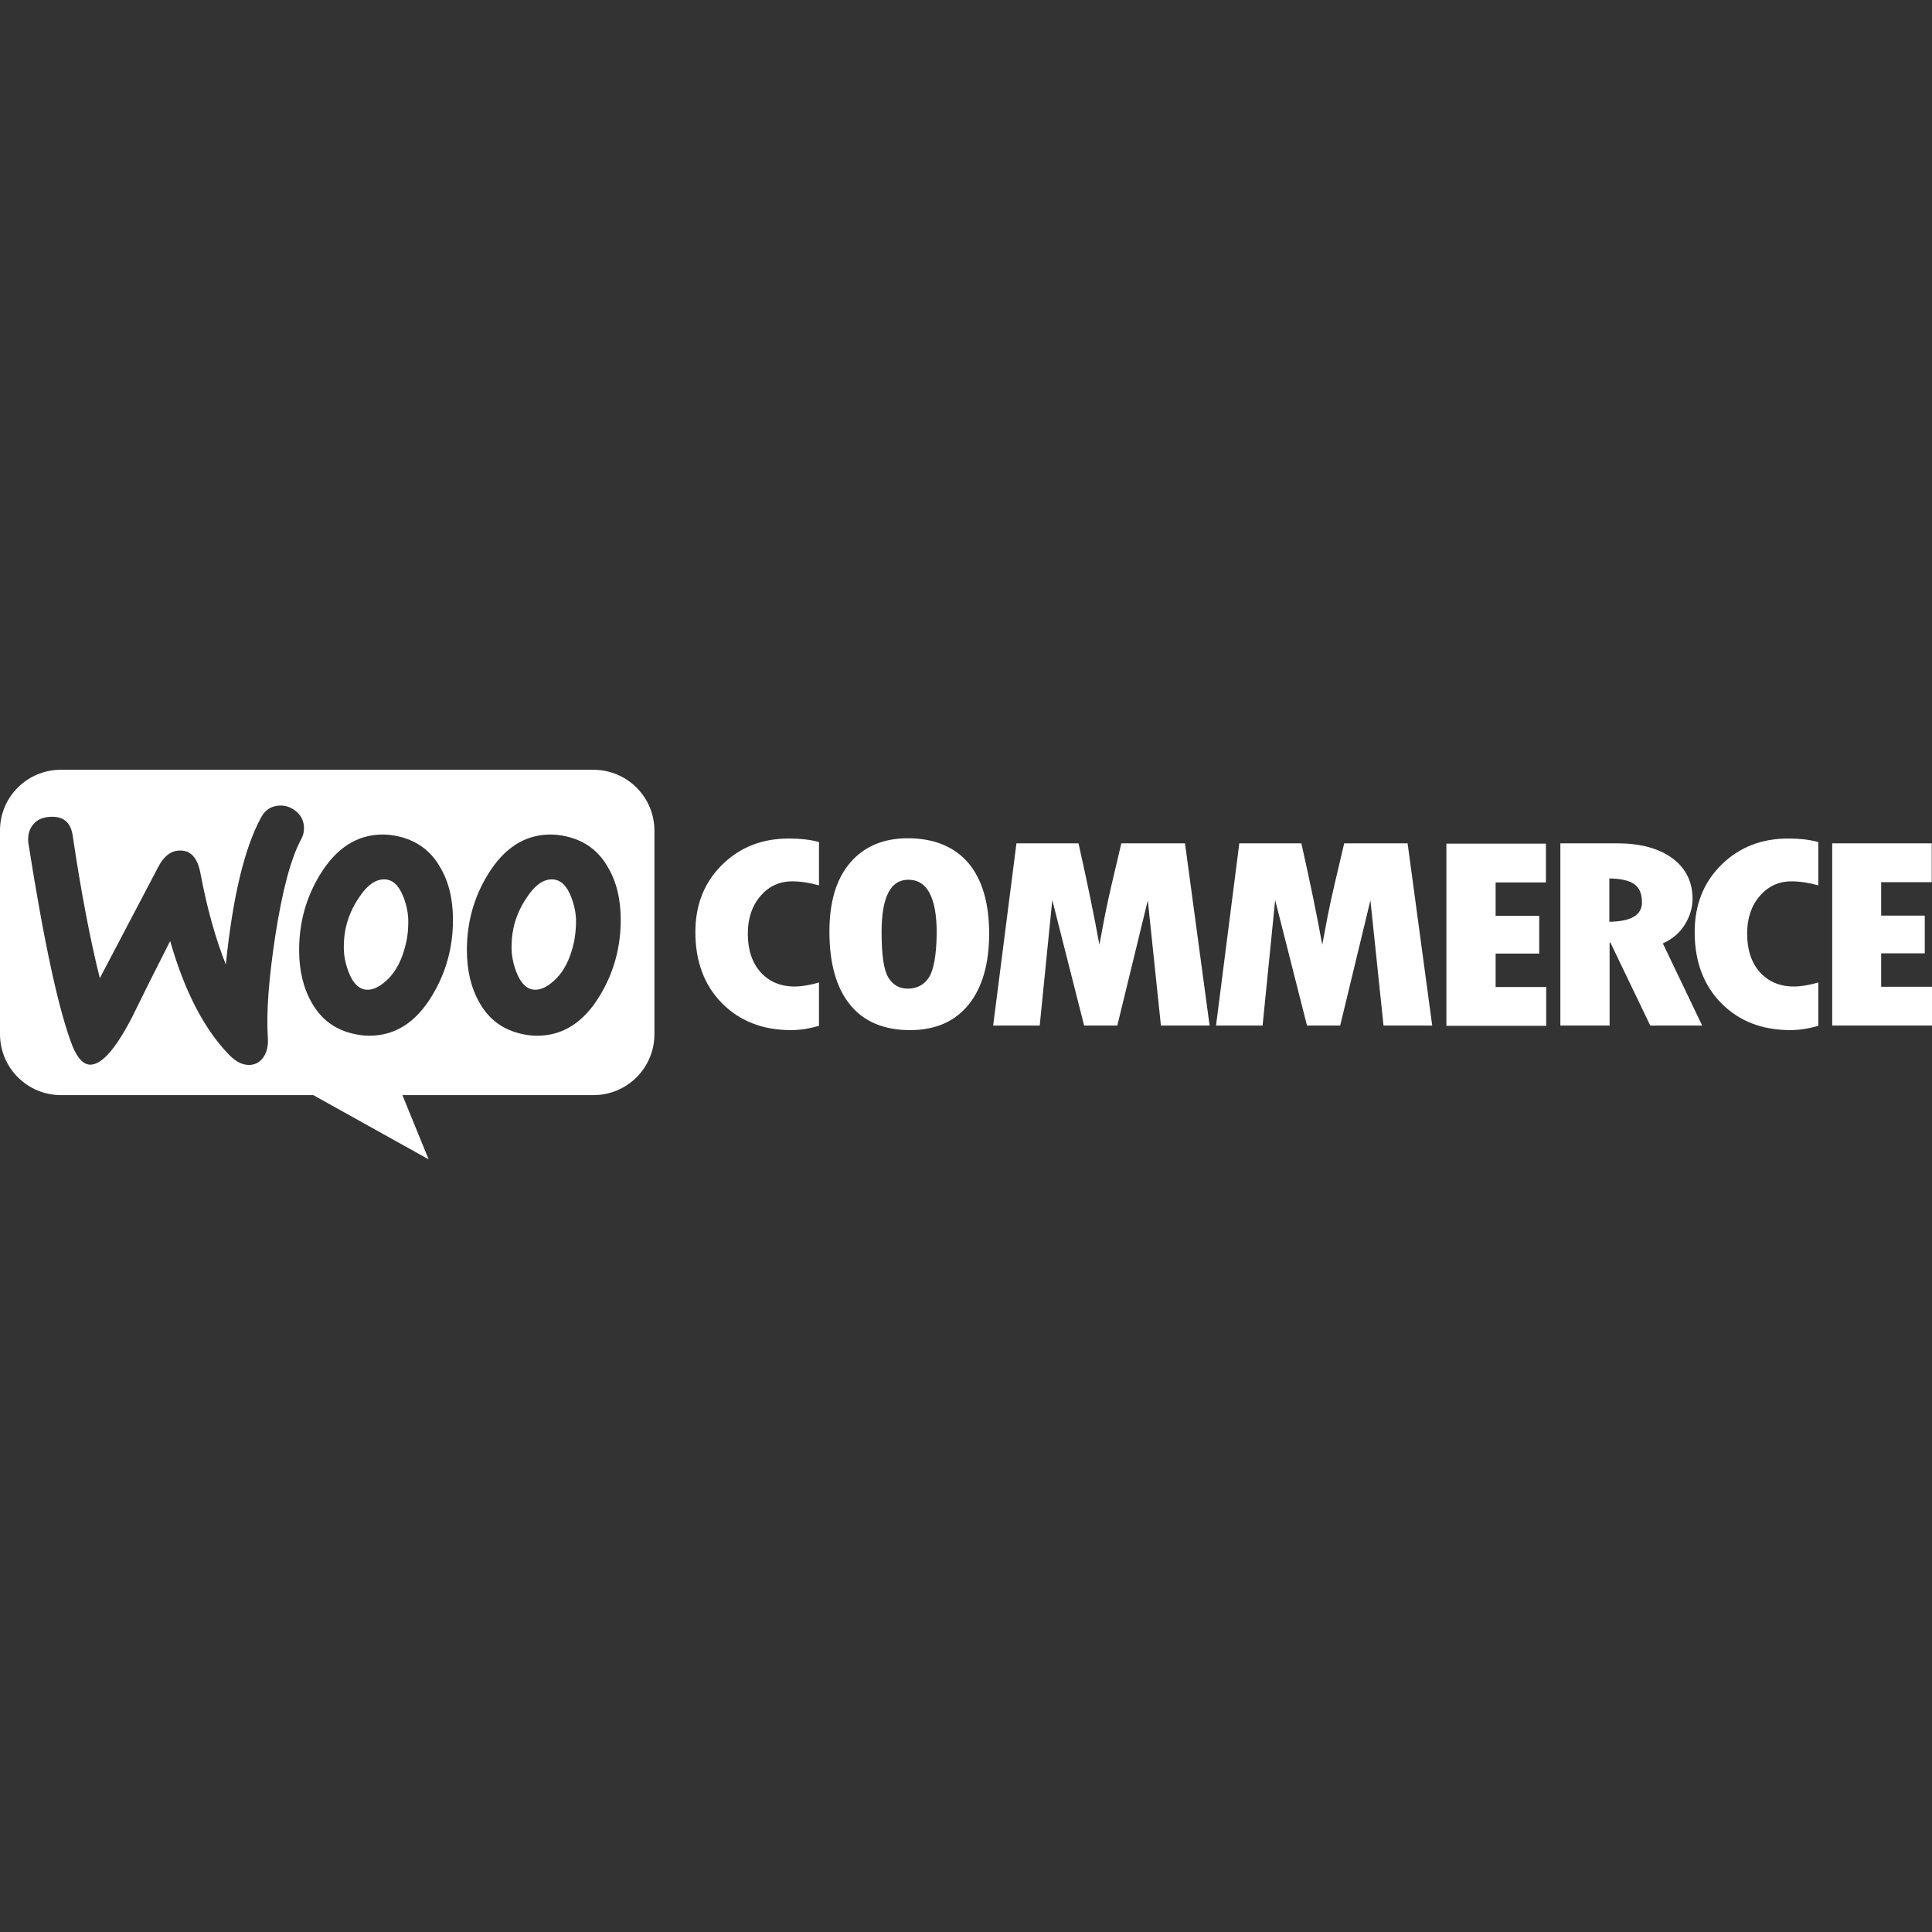
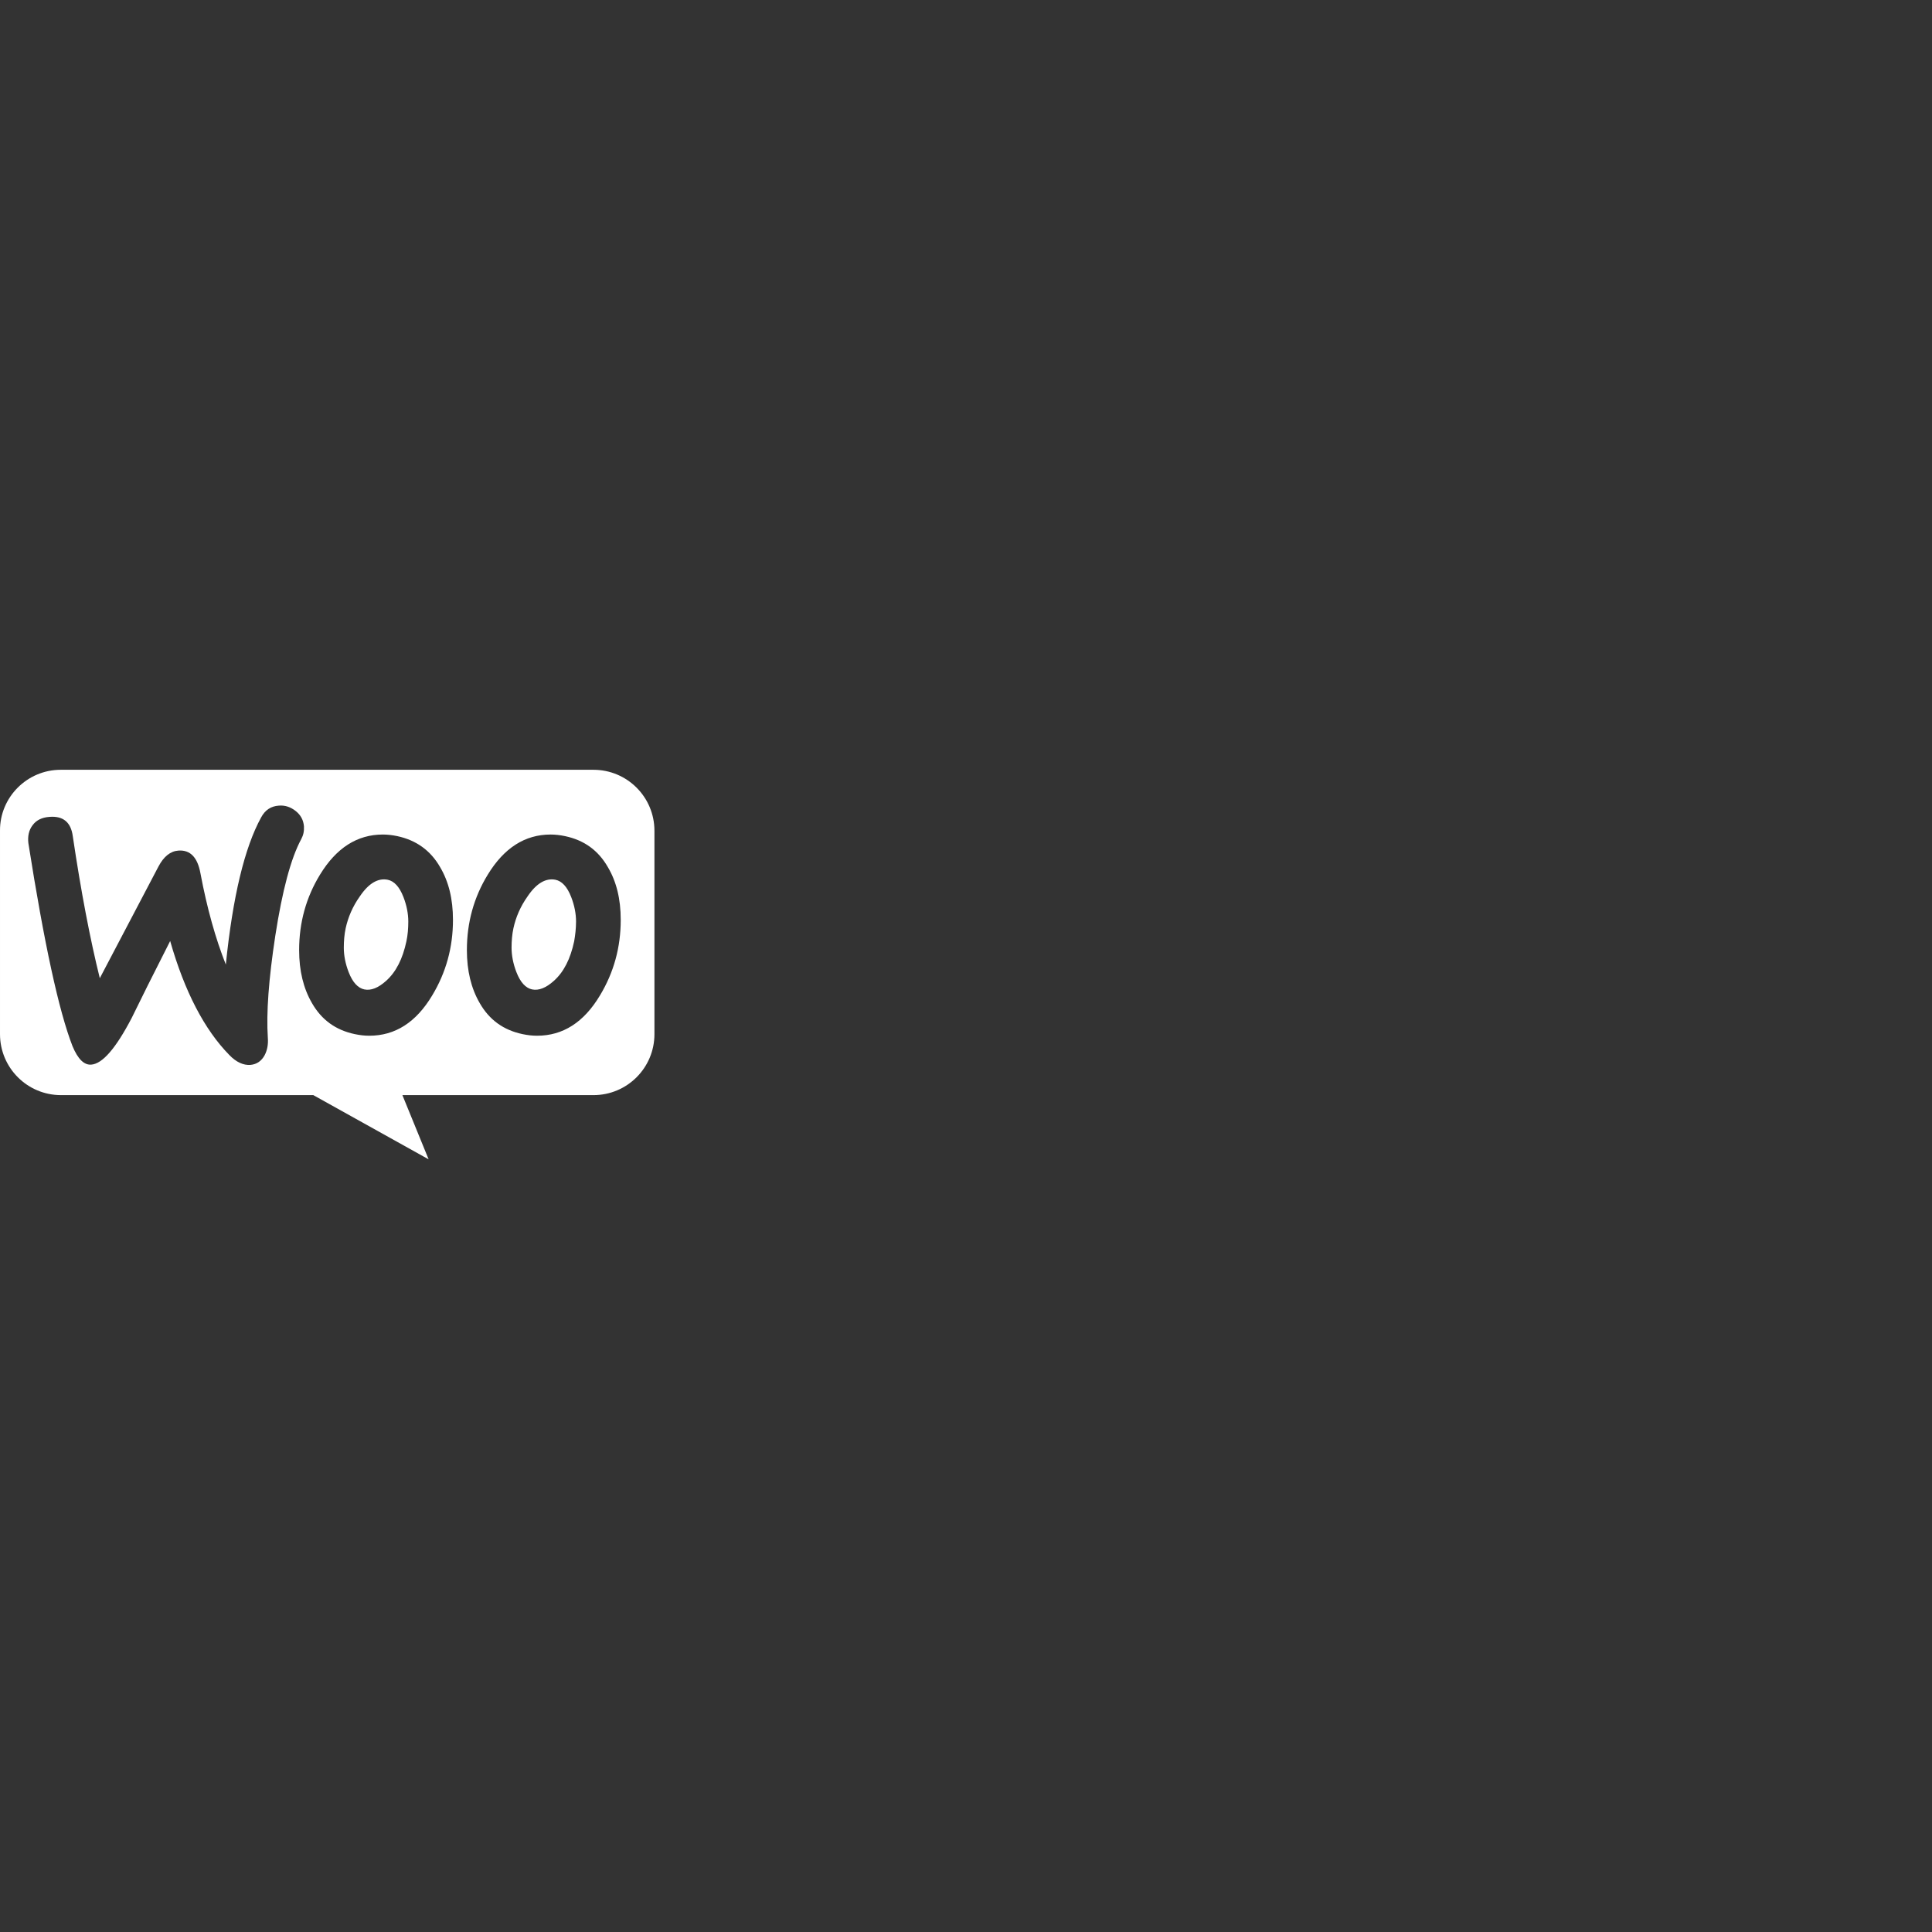
<svg xmlns="http://www.w3.org/2000/svg" width="200px" height="200px" viewBox="0 -204 512 512" version="1.1" preserveAspectRatio="xMidYMid" fill="#000000">
  <rect x="0" y="-204" width="512" height="512" fill="#333333" stroke="none" />
  <g id="SVGRepo_bgCarrier" stroke-width="0" />
  <g id="SVGRepo_tracerCarrier" stroke-linecap="round" stroke-linejoin="round" />
  <g id="SVGRepo_iconCarrier">
    <g fill-rule="evenodd">
      <path d="M157.267,0 L16.096,0 C7.162,0 -0.07,7.303 0.001,16.166 L0.001,70.053 C0.001,78.987 7.233,86.219 16.167,86.219 L83.03,86.219 L113.59,103.236 L106.641,86.219 L157.267,86.219 C166.201,86.219 173.433,78.987 173.433,70.053 L173.433,16.166 C173.433,7.232 166.201,0 157.267,0 Z M13.119,12.479 C11.133,12.621 9.644,13.33 8.652,14.677 C7.659,15.953 7.304,17.584 7.517,19.428 C11.701,46.017 15.6,63.956 19.216,73.244 C20.634,76.647 22.265,78.278 24.18,78.137 C27.158,77.924 30.703,73.811 34.886,65.799 C37.084,61.261 40.488,54.455 45.096,45.379 C48.925,58.779 54.172,68.848 60.766,75.584 C62.61,77.498 64.524,78.349 66.367,78.207 C67.999,78.066 69.275,77.215 70.125,75.655 C70.835,74.308 71.118,72.747 70.976,70.975 C70.551,64.523 71.189,55.518 72.962,43.961 C74.805,32.049 77.074,23.469 79.839,18.364 C80.407,17.301 80.619,16.237 80.549,14.961 C80.407,13.33 79.698,11.983 78.351,10.919 C77.003,9.856 75.514,9.359 73.883,9.501 C71.827,9.643 70.267,10.636 69.204,12.621 C64.808,20.633 61.688,33.609 59.845,51.618 C57.15,44.811 54.881,36.799 53.109,27.369 C52.329,23.186 50.414,21.2 47.294,21.413 C45.167,21.555 43.395,22.973 41.977,25.667 L26.449,55.234 C23.896,44.953 21.485,32.403 19.287,17.584 C18.791,13.897 16.735,12.195 13.119,12.479 Z M149.751,17.584 C154.785,18.648 158.543,21.342 161.096,25.809 C163.365,29.638 164.499,34.247 164.499,39.777 C164.499,47.08 162.656,53.746 158.968,59.843 C154.714,66.934 149.184,70.479 142.306,70.479 C141.101,70.479 139.825,70.337 138.477,70.053 C133.443,68.99 129.685,66.296 127.132,61.829 C124.864,57.929 123.729,53.249 123.729,47.79 C123.729,40.487 125.573,33.821 129.26,27.795 C133.585,20.704 139.115,17.159 145.922,17.159 C147.128,17.159 148.404,17.301 149.751,17.584 Z M146.773,55.943 C149.397,53.604 151.169,50.129 152.162,45.45 C152.446,43.819 152.658,42.046 152.658,40.203 C152.658,38.147 152.233,35.949 151.382,33.751 C150.318,30.985 148.9,29.496 147.198,29.142 C144.646,28.645 142.164,30.064 139.825,33.538 C137.91,36.232 136.705,39.068 136.067,41.975 C135.712,43.606 135.57,45.379 135.57,47.152 C135.57,49.208 135.995,51.406 136.846,53.604 C137.91,56.369 139.328,57.858 141.03,58.213 C142.802,58.567 144.717,57.787 146.773,55.943 Z M116.639,25.809 C114.086,21.342 110.257,18.648 105.294,17.584 C103.946,17.301 102.671,17.159 101.465,17.159 C94.658,17.159 89.128,20.704 84.803,27.795 C81.115,33.821 79.272,40.487 79.272,47.79 C79.272,53.249 80.407,57.929 82.675,61.829 C85.228,66.296 88.986,68.99 94.02,70.053 C95.367,70.337 96.643,70.479 97.849,70.479 C104.727,70.479 110.257,66.934 114.511,59.843 C118.199,53.746 120.042,47.08 120.042,39.777 C120.042,34.247 118.907,29.638 116.639,25.809 Z M107.704,45.45 C106.712,50.129 104.939,53.604 102.316,55.943 C100.26,57.787 98.345,58.567 96.573,58.213 C94.871,57.858 93.453,56.369 92.389,53.604 C91.538,51.406 91.113,49.208 91.113,47.152 C91.113,45.379 91.255,43.606 91.61,41.975 C92.248,39.068 93.453,36.232 95.367,33.538 C97.707,30.064 100.189,28.645 102.741,29.142 C104.443,29.496 105.861,30.985 106.925,33.751 C107.776,35.949 108.201,38.147 108.201,40.203 C108.201,42.046 108.059,43.819 107.704,45.45 Z" fill="#ffffff"> </path>
-       <path d="M191.372,25.171 C186.621,29.851 184.281,35.806 184.281,43.039 C184.281,50.767 186.621,57.078 191.301,61.828 C195.981,66.579 202.078,68.99 209.665,68.99 C211.863,68.99 214.345,68.635 217.039,67.855 L217.039,56.368 C214.558,57.078 212.43,57.432 210.587,57.432 C206.829,57.432 203.851,56.156 201.582,53.674 C199.313,51.122 198.178,47.718 198.178,43.393 C198.178,39.352 199.313,36.019 201.511,33.467 C203.78,30.843 206.545,29.567 209.949,29.567 C212.147,29.567 214.486,29.921 217.039,30.63 L217.039,19.144 C214.699,18.506 212.076,18.222 209.31,18.222 C202.078,18.151 196.122,20.491 191.372,25.171 Z M240.579,18.151 C234.056,18.151 228.951,20.349 225.264,24.674 C221.577,29 219.804,35.097 219.804,42.897 C219.804,51.335 221.648,57.787 225.264,62.254 C228.88,66.721 234.198,68.99 241.147,68.99 C247.882,68.99 253.058,66.721 256.674,62.254 C260.29,57.787 262.134,51.476 262.134,43.393 C262.134,35.31 260.29,29.071 256.604,24.674 C252.846,20.349 247.528,18.151 240.579,18.151 Z M246.181,55.021 C244.904,57.007 242.99,58 240.579,58 C238.31,58 236.608,57.007 235.403,55.021 C234.198,53.036 233.631,49.065 233.631,43.039 C233.631,33.75 235.97,29.141 240.721,29.141 C245.684,29.141 248.237,33.821 248.237,43.251 C248.166,49.065 247.457,53.036 246.181,55.021 Z M297.161,19.498 L294.608,30.347 C293.97,33.112 293.332,35.948 292.765,38.855 L291.347,46.371 C290,38.855 288.156,29.921 285.816,19.498 L269.366,19.498 L263.198,67.784 L275.535,67.784 L278.867,34.53 L287.305,67.784 L296.097,67.784 L304.18,34.601 L307.655,67.784 L320.559,67.784 L314.036,19.498 L297.161,19.498 Z M356.224,19.498 L353.672,30.347 C353.033,33.112 352.395,35.948 351.828,38.855 L350.41,46.371 C349.063,38.855 347.219,29.921 344.879,19.498 L328.429,19.498 L322.261,67.784 L334.598,67.784 L337.93,34.53 L346.368,67.784 L355.16,67.784 L363.173,34.601 L366.647,67.784 L379.552,67.784 L373.028,19.498 L356.224,19.498 Z M396.356,48.711 L407.913,48.711 L407.913,38.713 L396.356,38.713 L396.356,29.85 L409.686,29.85 L409.686,19.569 L383.31,19.569 L383.31,67.855 L409.757,67.855 L409.757,57.574 L396.356,57.574 L396.356,48.711 Z M446.485,41.053 C447.832,38.855 448.541,36.586 448.541,34.247 C448.541,29.709 446.769,26.093 443.224,23.469 C439.678,20.846 434.786,19.498 428.688,19.498 L413.514,19.498 L413.514,67.784 L426.561,67.784 L426.561,45.804 L426.774,45.804 L437.338,67.784 L451.094,67.784 L440.671,46.017 C443.152,44.882 445.138,43.251 446.485,41.053 Z M426.49,40.273 L426.49,28.787 C429.61,28.858 431.808,29.354 433.155,30.347 C434.502,31.339 435.14,32.899 435.14,35.168 C435.14,38.501 432.233,40.203 426.49,40.273 Z M456.197,25.171 C451.448,29.851 449.108,35.806 449.108,43.039 C449.108,50.767 451.448,57.078 456.129,61.828 C460.81,66.579 466.904,68.99 474.493,68.99 C476.691,68.99 479.174,68.635 481.865,67.855 L481.865,56.368 C479.387,57.078 477.257,57.432 475.413,57.432 C471.657,57.432 468.68,56.156 466.41,53.674 C464.14,51.122 463.007,47.718 463.007,43.393 C463.007,39.352 464.14,36.019 466.337,33.467 C468.607,30.843 471.371,29.567 474.774,29.567 C476.972,29.567 479.314,29.921 481.865,30.63 L481.865,19.144 C479.527,18.506 476.904,18.222 474.14,18.222 C466.976,18.151 460.95,20.491 456.197,25.171 Z M498.53,57.432 L498.53,48.64 L510.084,48.64 L510.084,38.643 L498.53,38.643 L498.53,29.78 L511.928,29.78 L511.928,19.498 L485.553,19.498 L485.553,67.784 L512.001,67.784 L512.001,57.503 L498.53,57.503 L498.53,57.432 Z" fill="#ffffff"> </path>
    </g>
  </g>
</svg>